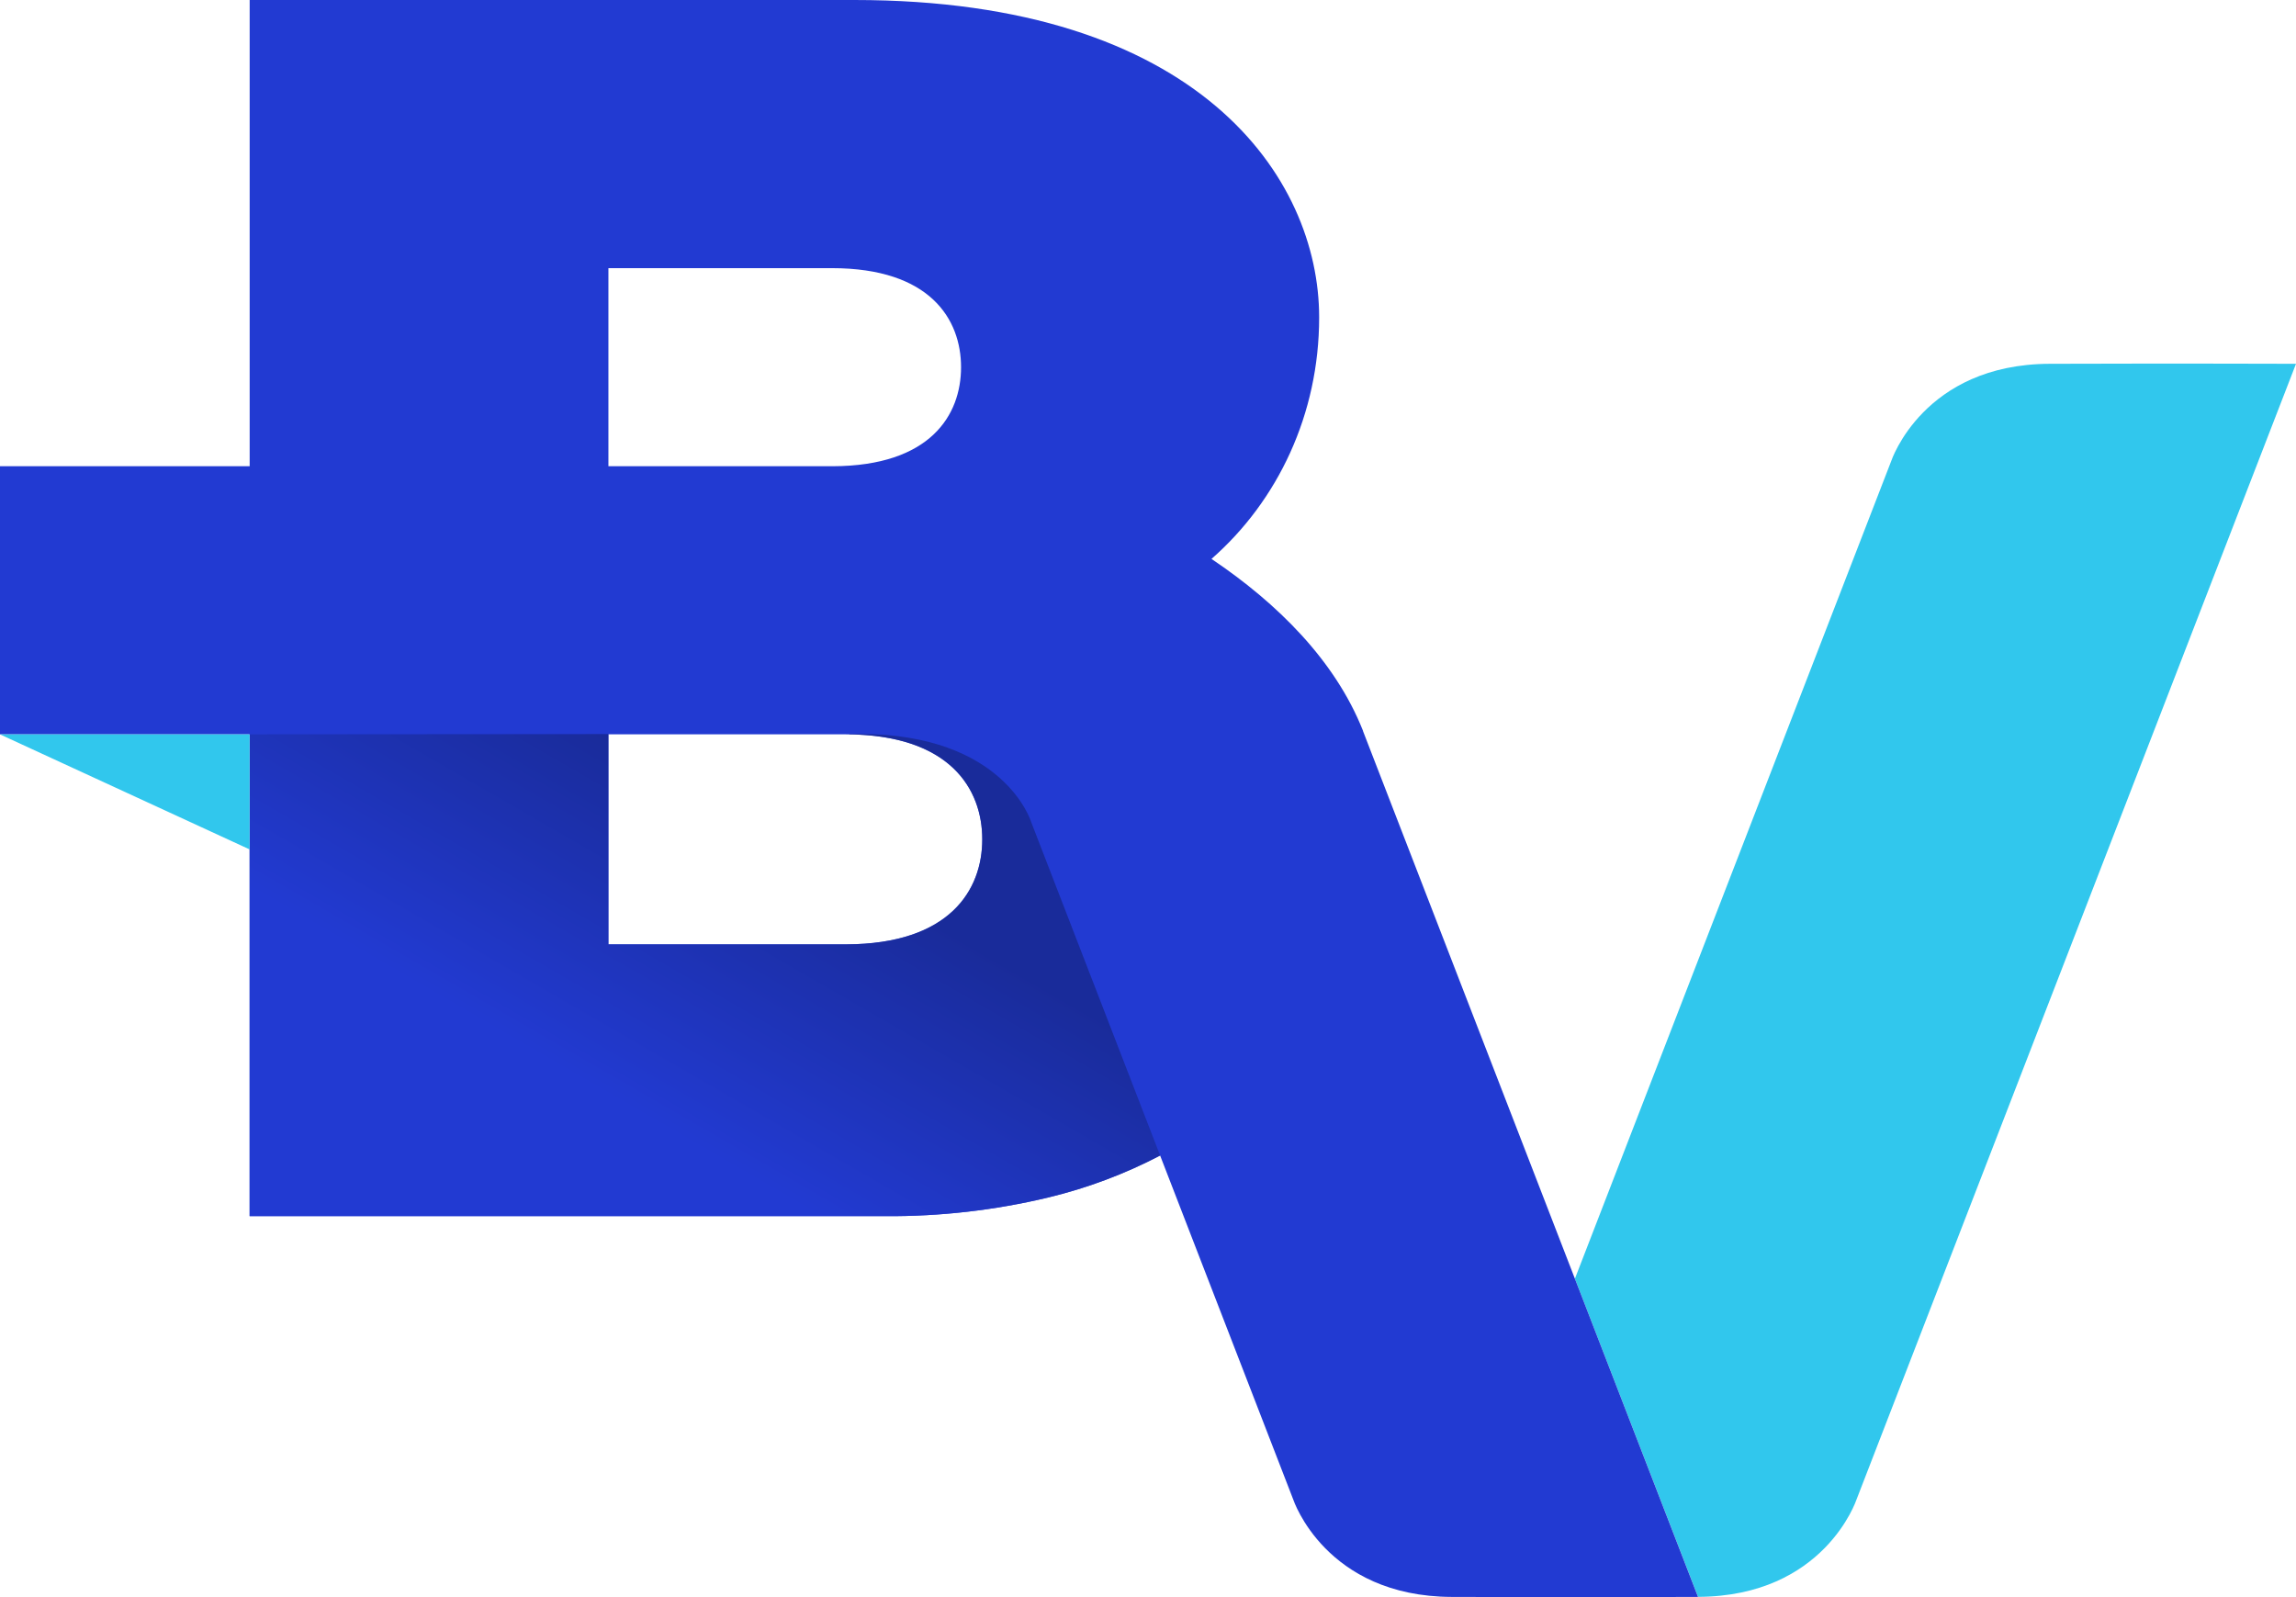
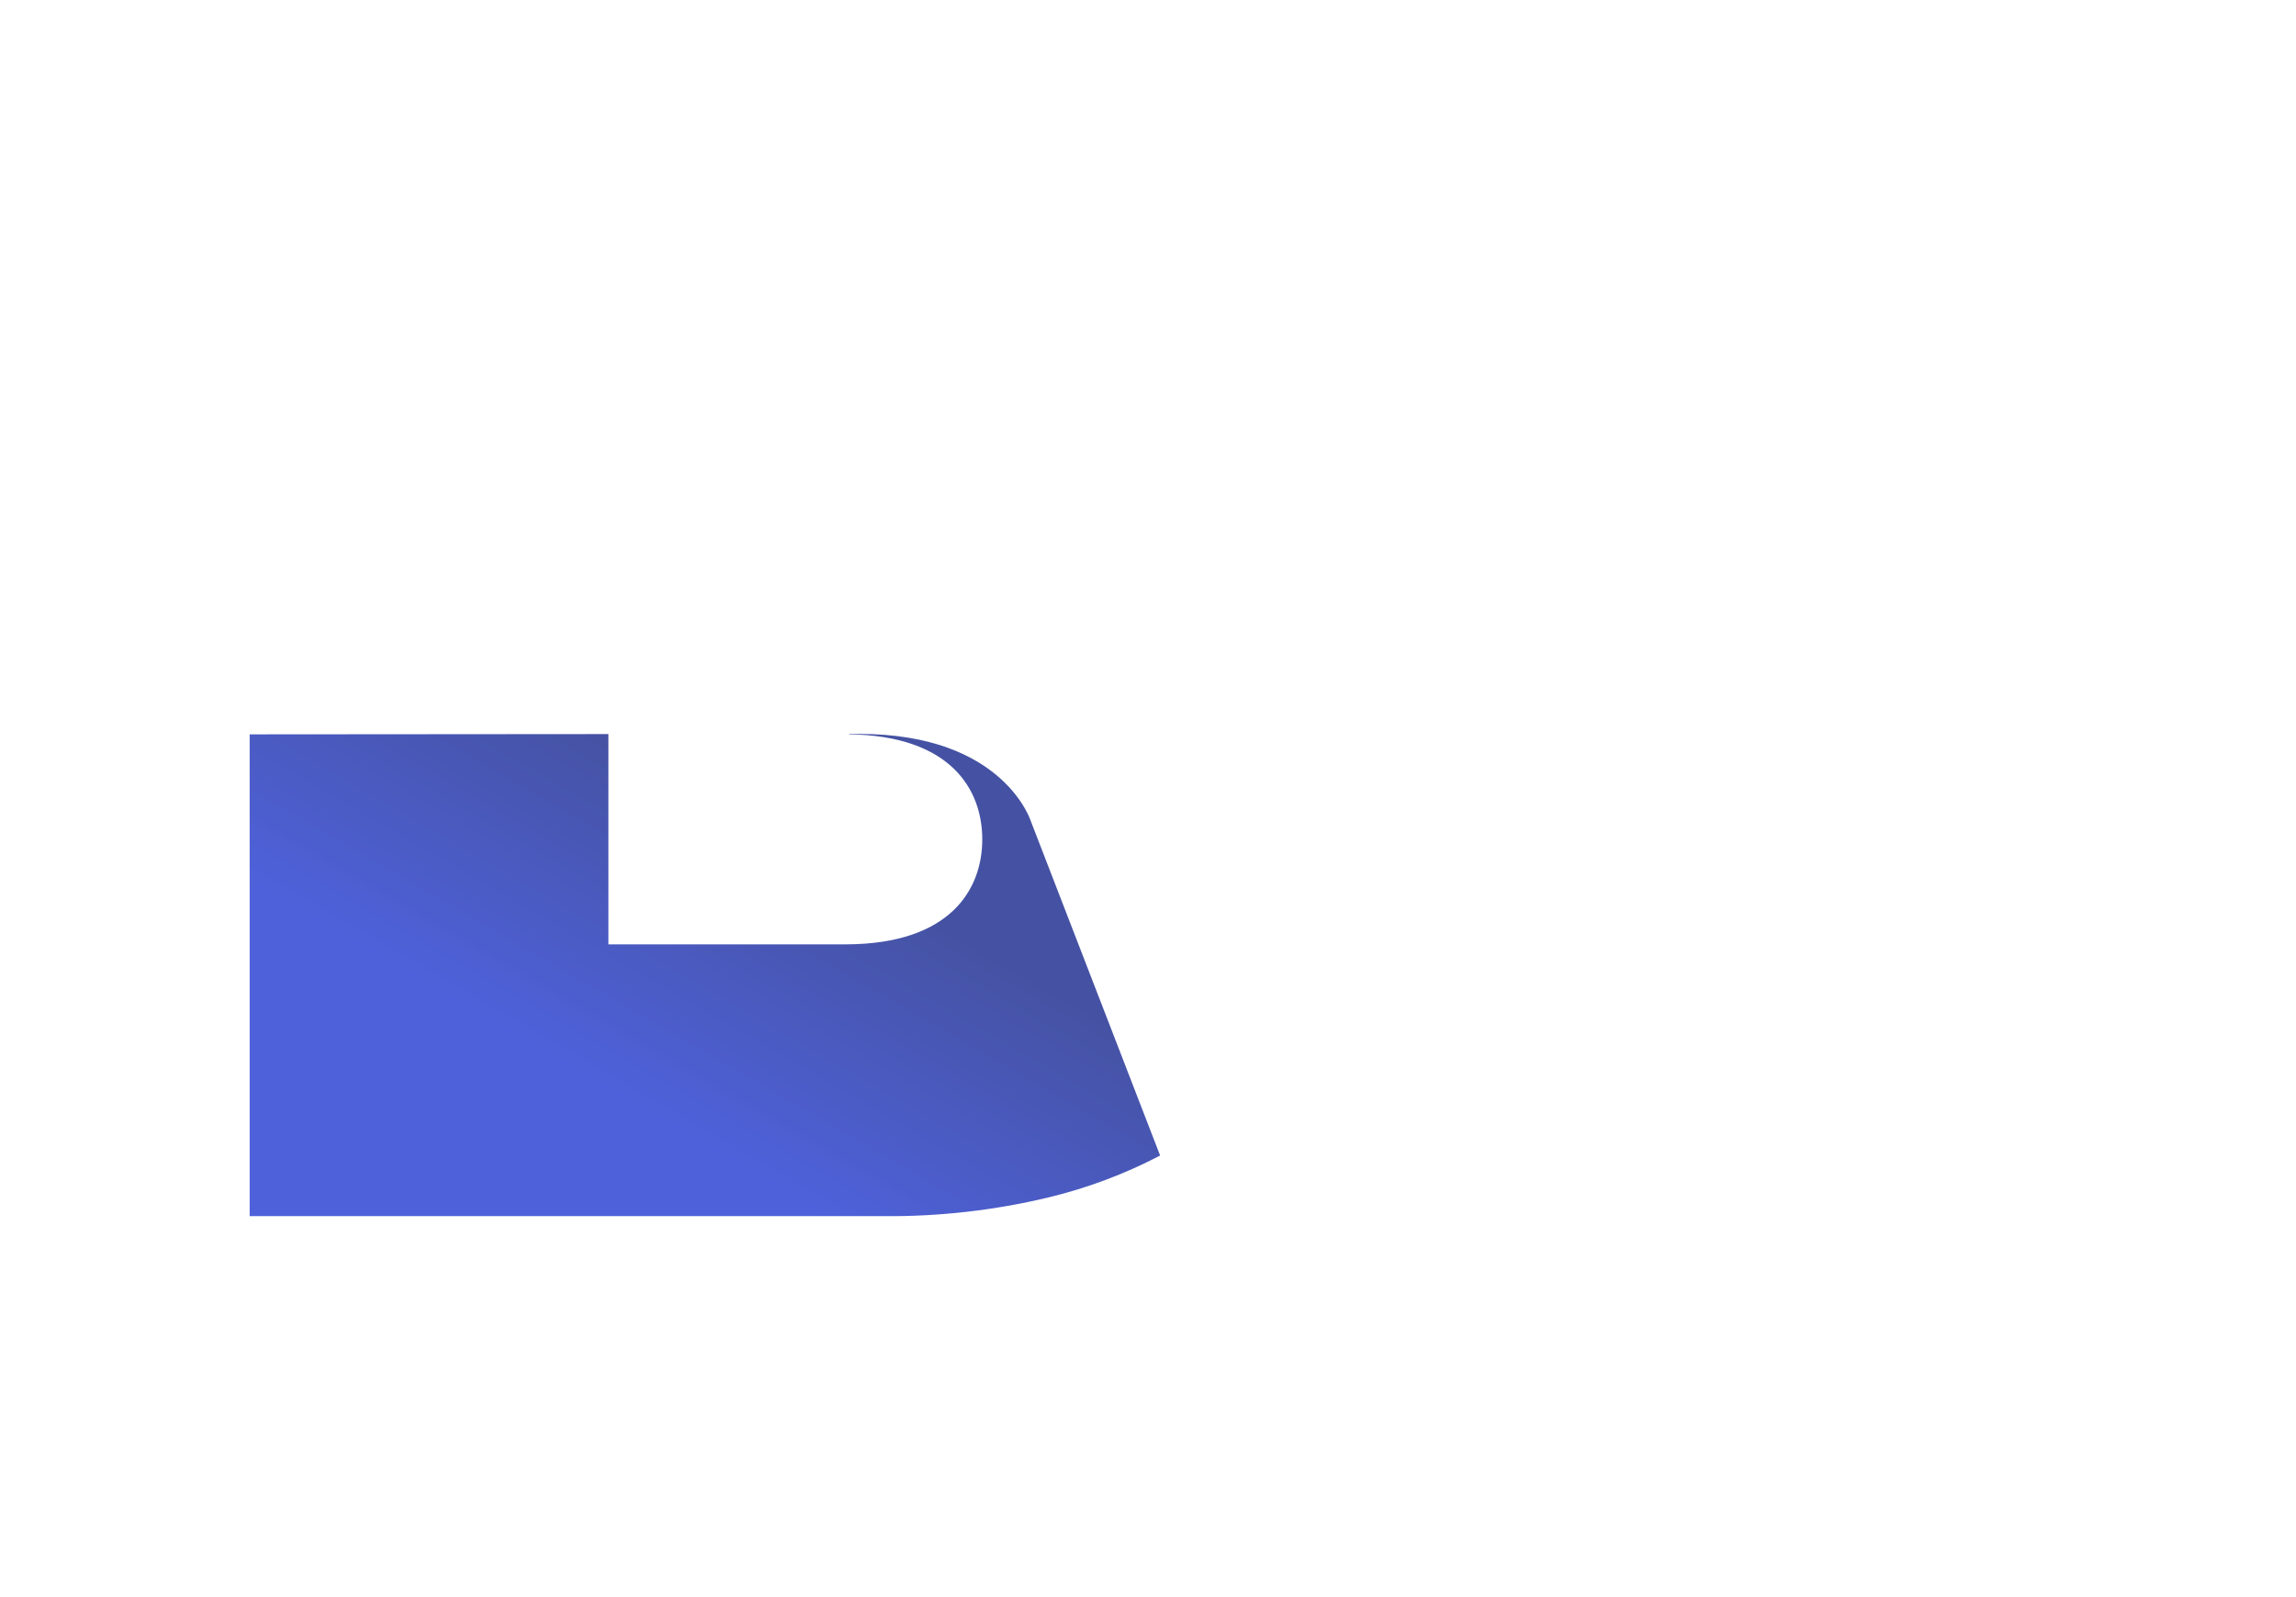
<svg xmlns="http://www.w3.org/2000/svg" width="1500" height="1043.48" viewBox="0 0 92 64" fill="none">
  <SCRIPT id="allow-copy_script" />
-   <path fill-rule="evenodd" clip-rule="evenodd" d="M92 14.578C92 14.578 87.204 14.561 82.135 14.578C77.066 14.594 75.782 18.472 75.782 18.472L63.106 51.239L68.041 63.989C73.105 63.969 74.388 60.094 74.388 60.094L92 14.578Z" fill="#31C7ED" />
-   <path fill-rule="evenodd" clip-rule="evenodd" d="M54.628 29.328L54.616 29.296C54.615 29.293 54.615 29.289 54.616 29.285L54.607 29.264C53.498 26.477 51.196 24.179 48.544 22.397C51.204 20.067 52.858 16.594 52.858 12.717C52.858 7.122 48.048 0 34.236 0H10.004V18.683H0V29.427H10.001V48.734H35.47C37.665 48.749 39.853 48.499 41.989 47.99L42.016 47.983C43.569 47.608 45.07 47.045 46.486 46.305L51.823 60.097C51.823 60.097 53.107 63.974 58.174 63.992C63.241 64.01 68.039 63.992 68.039 63.992L54.628 29.328ZM24.379 10.745H33.333C37.277 10.745 38.509 12.799 38.509 14.715C38.509 16.632 37.282 18.672 33.364 18.683H24.379V10.745ZM24.379 29.426H33.873C38.053 29.426 39.359 31.603 39.359 33.635C39.359 35.667 38.059 37.83 33.906 37.843H24.379V29.426Z" fill="#223AD2" />
  <path opacity="0.8" d="M41.313 32.926C41.313 32.926 40.244 29.41 34.44 29.41H34.029V29.427C38.085 29.481 39.359 31.629 39.359 33.634C39.359 35.662 38.058 37.83 33.905 37.842H24.379V29.416L10.004 29.427V48.734H35.47C37.665 48.748 39.854 48.498 41.989 47.989L42.017 47.982C43.569 47.608 45.07 47.044 46.486 46.305L41.313 32.926Z" fill="url(#paint0_linear_28624_60019)" />
-   <path d="M10.001 29.428H0L10.001 34.037V29.428Z" fill="#31C7ED" />
  <defs>
    <linearGradient id="paint0_linear_28624_60019" x1="21.296" y1="42.108" x2="27.545" y2="31.295" gradientUnits="userSpaceOnUse">
      <stop stop-color="#223AD2" />
      <stop offset="1" stop-color="#17278C" />
    </linearGradient>
  </defs>
</svg>